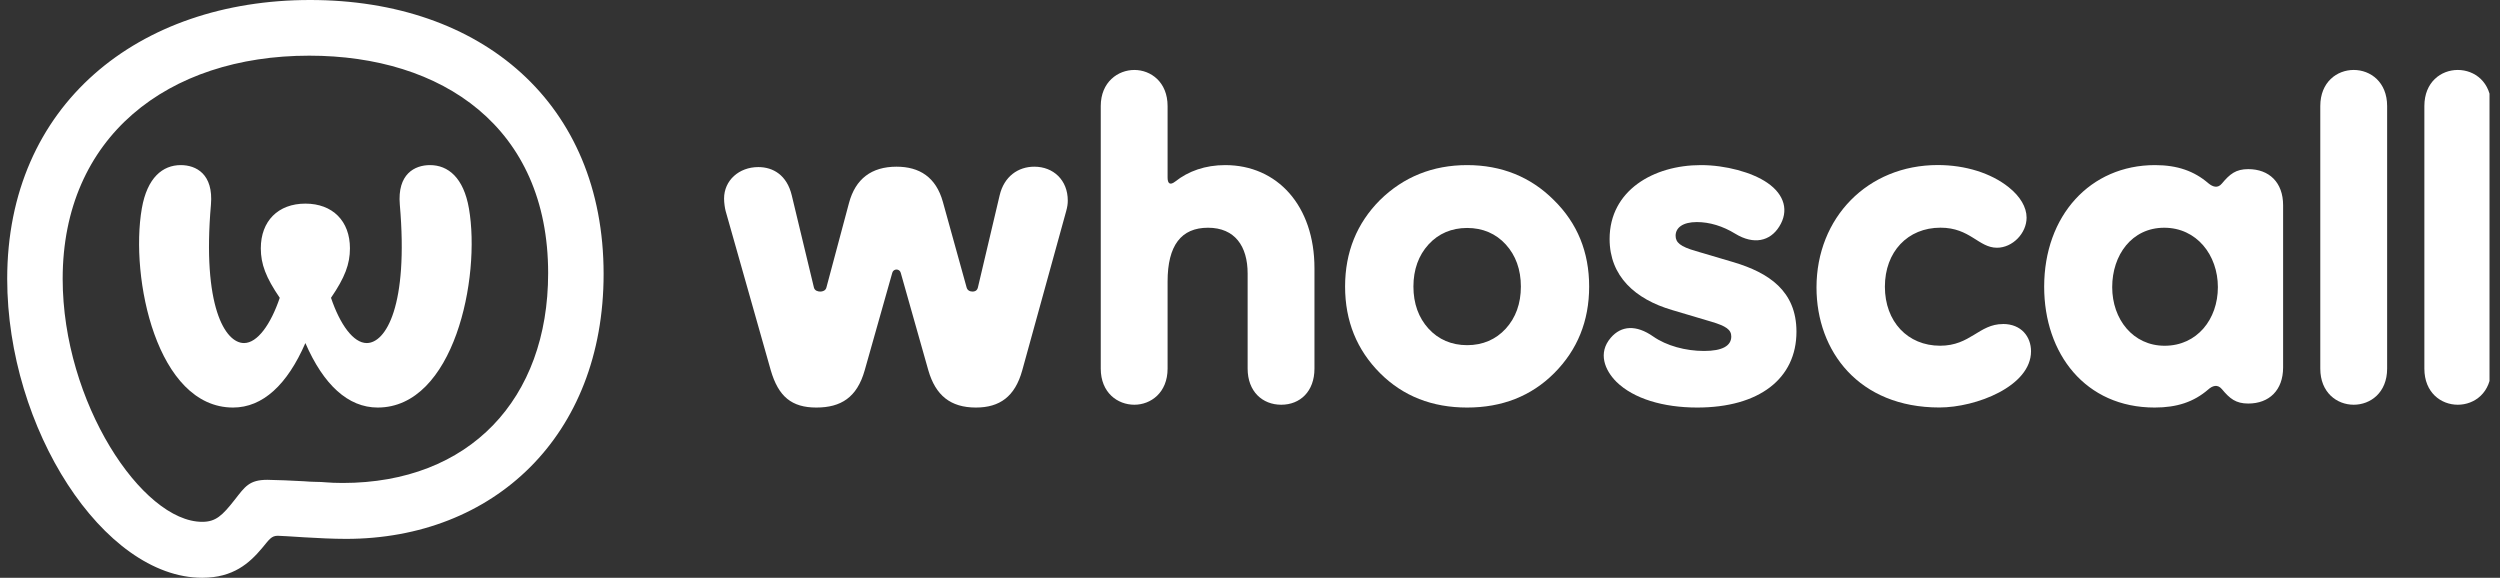
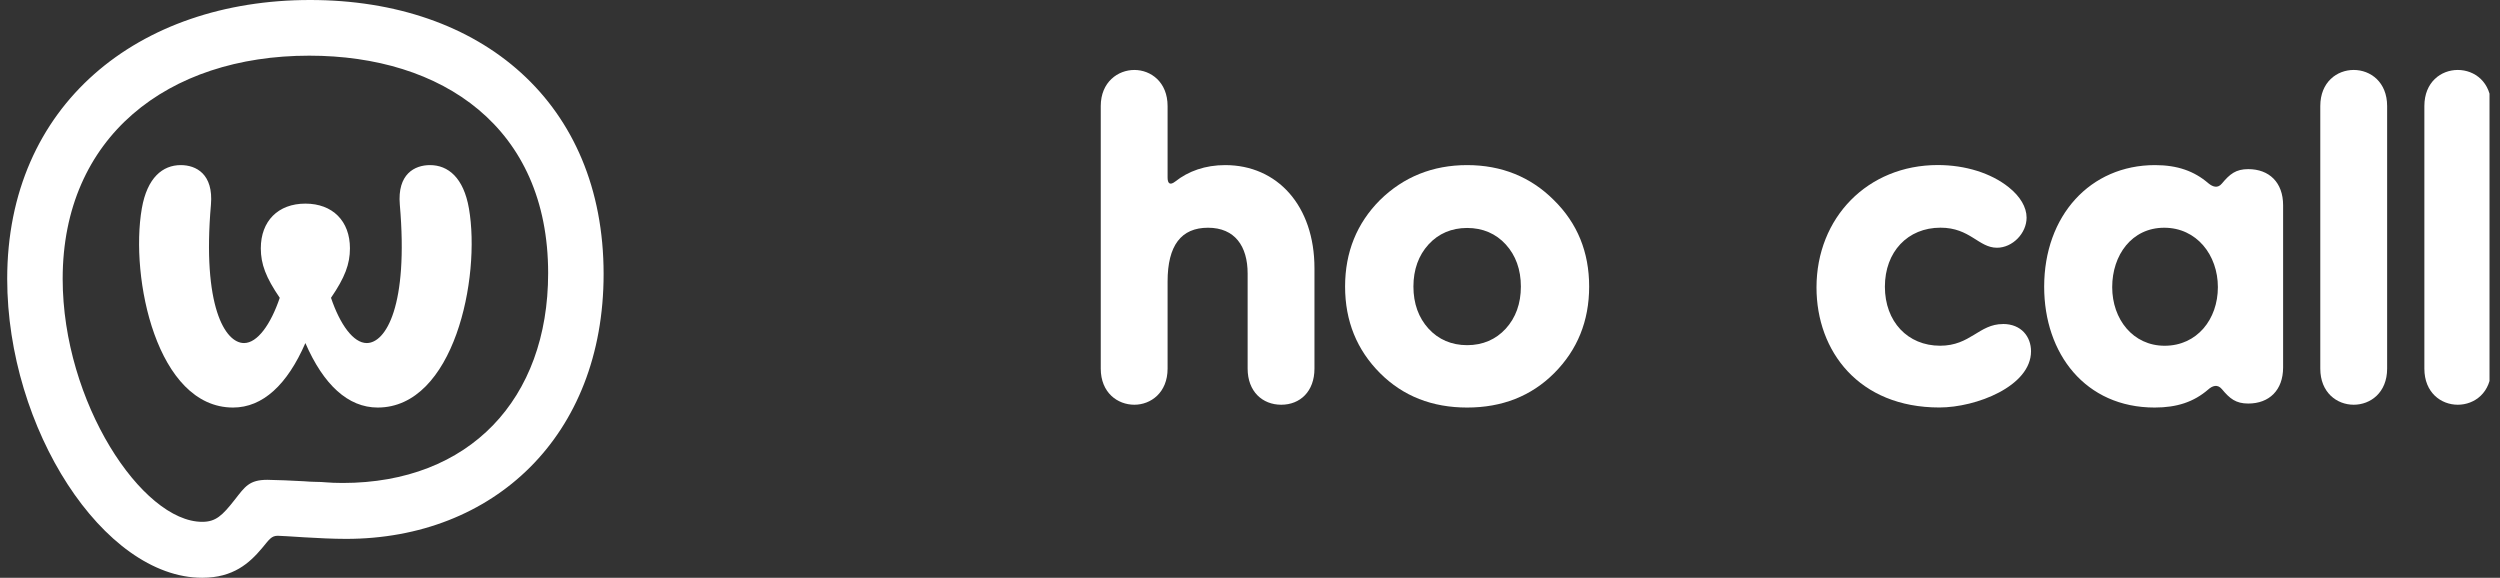
<svg xmlns="http://www.w3.org/2000/svg" width="225" height="52" viewBox="0 0 225 52" fill="none">
  <rect x="0" y="0" width="225" height="52" fill="#333333" stroke="none" />
  <g clip-path="url(#clip0_7742_50)">
    <path d="M194.816 31.117C191.97 31.117 190.098 28.732 190.098 25.843C190.098 22.953 191.863 20.496 194.781 20.496C197.699 20.496 199.609 22.953 199.609 25.843C199.609 28.732 197.736 31.117 194.818 31.117M202.345 15.222C201.23 15.222 200.689 15.656 199.967 16.523C199.606 16.957 199.176 16.847 198.742 16.485C197.482 15.401 195.969 14.859 193.952 14.859C188.118 14.859 183.975 19.412 183.975 25.805C183.975 31.839 187.685 36.679 193.917 36.679C195.934 36.679 197.448 36.172 198.742 35.053C199.103 34.728 199.571 34.546 199.967 35.018C200.687 35.885 201.227 36.319 202.345 36.319C204.218 36.319 205.48 35.128 205.48 33.068V18.473C205.48 16.413 204.22 15.222 202.345 15.222Z" fill="white" />
    <path d="M218.193 9.547V33.175C218.193 37.51 224.209 37.51 224.209 33.175V9.547C224.209 5.212 218.193 5.212 218.193 9.547Z" fill="white" />
    <path d="M208.826 9.547V33.175C208.826 37.51 214.842 37.51 214.842 33.175V9.547C214.842 5.212 208.826 5.212 208.826 9.547Z" fill="white" />
    <path d="M180.265 29.164C178.103 29.164 177.347 31.115 174.61 31.115C171.692 31.115 169.64 28.947 169.64 25.803C169.64 22.659 171.695 20.491 174.648 20.491C177.312 20.491 178.069 22.296 179.727 22.296C181.131 22.296 182.393 20.995 182.393 19.587C182.393 18.648 181.818 17.671 180.773 16.842C179.189 15.579 176.883 14.854 174.399 14.854C168.094 14.854 163.485 19.587 163.485 25.873C163.485 31.616 167.302 36.674 174.543 36.674C177.857 36.674 182.792 34.758 182.792 31.616C182.792 30.315 181.928 29.159 180.27 29.159" fill="white" />
-     <path d="M152.747 36.679C158.329 36.679 161.681 34.077 161.681 29.851C161.681 26.165 159.159 24.539 156.026 23.6L152.605 22.589C151.236 22.192 150.805 21.829 150.805 21.215C150.805 20.493 151.452 19.986 152.715 19.986C153.868 19.986 155.055 20.349 156.173 21.035C157.829 22.047 159.305 21.722 160.135 20.386C160.999 19.012 160.64 17.532 159.054 16.448C157.685 15.509 155.307 14.859 153.076 14.859C148.826 14.859 144.864 17.134 144.864 21.507C144.864 24.866 147.17 26.927 150.484 27.901L154.014 28.95C155.347 29.346 155.815 29.671 155.815 30.286C155.815 31.117 155.023 31.587 153.365 31.587C151.706 31.587 149.978 31.117 148.791 30.286C147.242 29.202 145.91 29.309 144.974 30.393C143.786 31.767 144.433 33.32 145.479 34.366C147.028 35.885 149.692 36.679 152.755 36.679" fill="white" />
    <path d="M102.093 36.426C103.57 36.426 105.083 35.343 105.083 33.175V25.336C105.083 22.084 106.309 20.496 108.721 20.496C111.134 20.496 112.287 22.157 112.287 24.614V33.175C112.287 35.235 113.619 36.426 115.312 36.426C117.005 36.426 118.302 35.235 118.302 33.175V24.144C118.302 18.508 114.953 14.859 110.27 14.859C108.47 14.859 106.956 15.401 105.768 16.34C105.3 16.702 105.083 16.52 105.083 15.978V9.547C105.083 7.38 103.57 6.296 102.093 6.296C100.617 6.296 99.068 7.38 99.068 9.547V33.175C99.068 35.343 100.579 36.426 102.093 36.426Z" fill="white" />
    <path d="M127.208 25.79C127.208 27.321 127.674 28.597 128.565 29.576C129.457 30.555 130.644 31.065 132.044 31.065C133.443 31.065 134.631 30.555 135.522 29.576C136.413 28.597 136.879 27.321 136.879 25.79C136.879 24.259 136.413 22.983 135.522 22.004C134.631 21.025 133.446 20.516 132.044 20.516C130.642 20.516 129.457 21.025 128.565 22.004C127.674 22.983 127.208 24.259 127.208 25.79ZM121.058 25.79C121.058 22.686 122.119 20.091 124.196 18.006C126.317 15.923 128.944 14.859 132.041 14.859C135.139 14.859 137.765 15.923 139.845 18.006C141.966 20.091 143.024 22.686 143.024 25.79C143.024 28.895 141.963 31.489 139.887 33.575C137.81 35.657 135.181 36.679 132.041 36.679C128.902 36.679 126.275 35.657 124.196 33.575C122.117 31.489 121.058 28.897 121.058 25.79Z" fill="white" />
-     <path d="M93.087 15.002C91.636 15.002 90.368 15.873 89.967 17.584L88.01 25.878C87.938 26.17 87.722 26.242 87.54 26.242C87.286 26.242 87.069 26.132 86.997 25.878L84.858 18.166C84.241 15.948 82.754 15.002 80.688 15.002C78.439 15.002 76.988 16.093 76.408 18.276L74.376 25.878C74.304 26.17 74.012 26.242 73.833 26.242C73.617 26.242 73.325 26.17 73.253 25.878L71.259 17.584C70.823 15.766 69.59 15.037 68.248 15.037C66.508 15.037 65.166 16.238 65.166 17.873C65.166 18.238 65.238 18.745 65.31 19.002L69.371 33.332C70.061 35.697 71.256 36.679 73.47 36.679C75.683 36.679 77.132 35.77 77.822 33.332L80.307 24.544C80.414 24.162 80.957 24.162 81.064 24.544L83.551 33.332C84.203 35.587 85.545 36.679 87.831 36.679C89.97 36.679 91.349 35.697 92.002 33.332L95.956 19.002C96.065 18.603 96.1 18.348 96.1 18.056C96.1 16.2 94.795 15.002 93.09 15.002" fill="white" />
    <path d="M20.976 36.679C23.642 36.679 25.851 34.631 27.484 30.875C29.117 34.631 31.326 36.679 33.993 36.679C40.86 36.679 43.285 24.999 42.204 18.76C41.724 15.991 40.332 14.859 38.698 14.859C37.329 14.859 35.745 15.653 35.984 18.423C36.776 27.551 34.712 30.875 33.007 30.875C31.806 30.875 30.606 29.214 29.79 26.804C31.04 24.974 31.495 23.77 31.495 22.349C31.495 19.892 29.934 18.326 27.484 18.326C25.034 18.326 23.473 19.892 23.473 22.349C23.473 23.77 23.929 24.974 25.178 26.804C24.362 29.212 23.162 30.875 21.962 30.875C20.256 30.875 18.192 27.551 18.984 18.423C19.223 15.653 17.639 14.859 16.27 14.859C14.636 14.859 13.245 15.991 12.764 18.76C11.683 24.999 14.108 36.679 20.976 36.679ZM18.199 52C21.003 52 22.455 50.671 23.575 49.343C24.237 48.551 24.417 48.219 25.002 48.219C25.537 48.219 28.824 48.499 31.142 48.499C44.415 48.499 54.325 39.248 54.325 24.659C54.325 9.303 43.369 0 27.907 0C12.445 0 0.648 9.43 0.648 25.093C0.648 38.559 9.311 52 18.202 52M18.199 46.965C12.799 46.965 5.64 36.207 5.64 25.093C5.64 12.342 15.067 5.01 27.83 5.01C39.804 5.01 49.333 11.448 49.333 24.584C49.333 35.929 42.249 43.467 30.838 43.467C29.513 43.467 29.207 43.364 28.316 43.364C28.009 43.364 27.756 43.339 27.347 43.312C26.533 43.262 24.621 43.184 24.061 43.184C22.43 43.184 22.049 43.799 21.13 44.972C20.009 46.403 19.422 46.965 18.199 46.965Z" fill="white" />
  </g>
  <defs>
    <clipPath id="clip0_7742_50">
      <rect width="223.889" height="52" fill="white" transform="translate(0.167)" />
    </clipPath>
  </defs>
</svg>